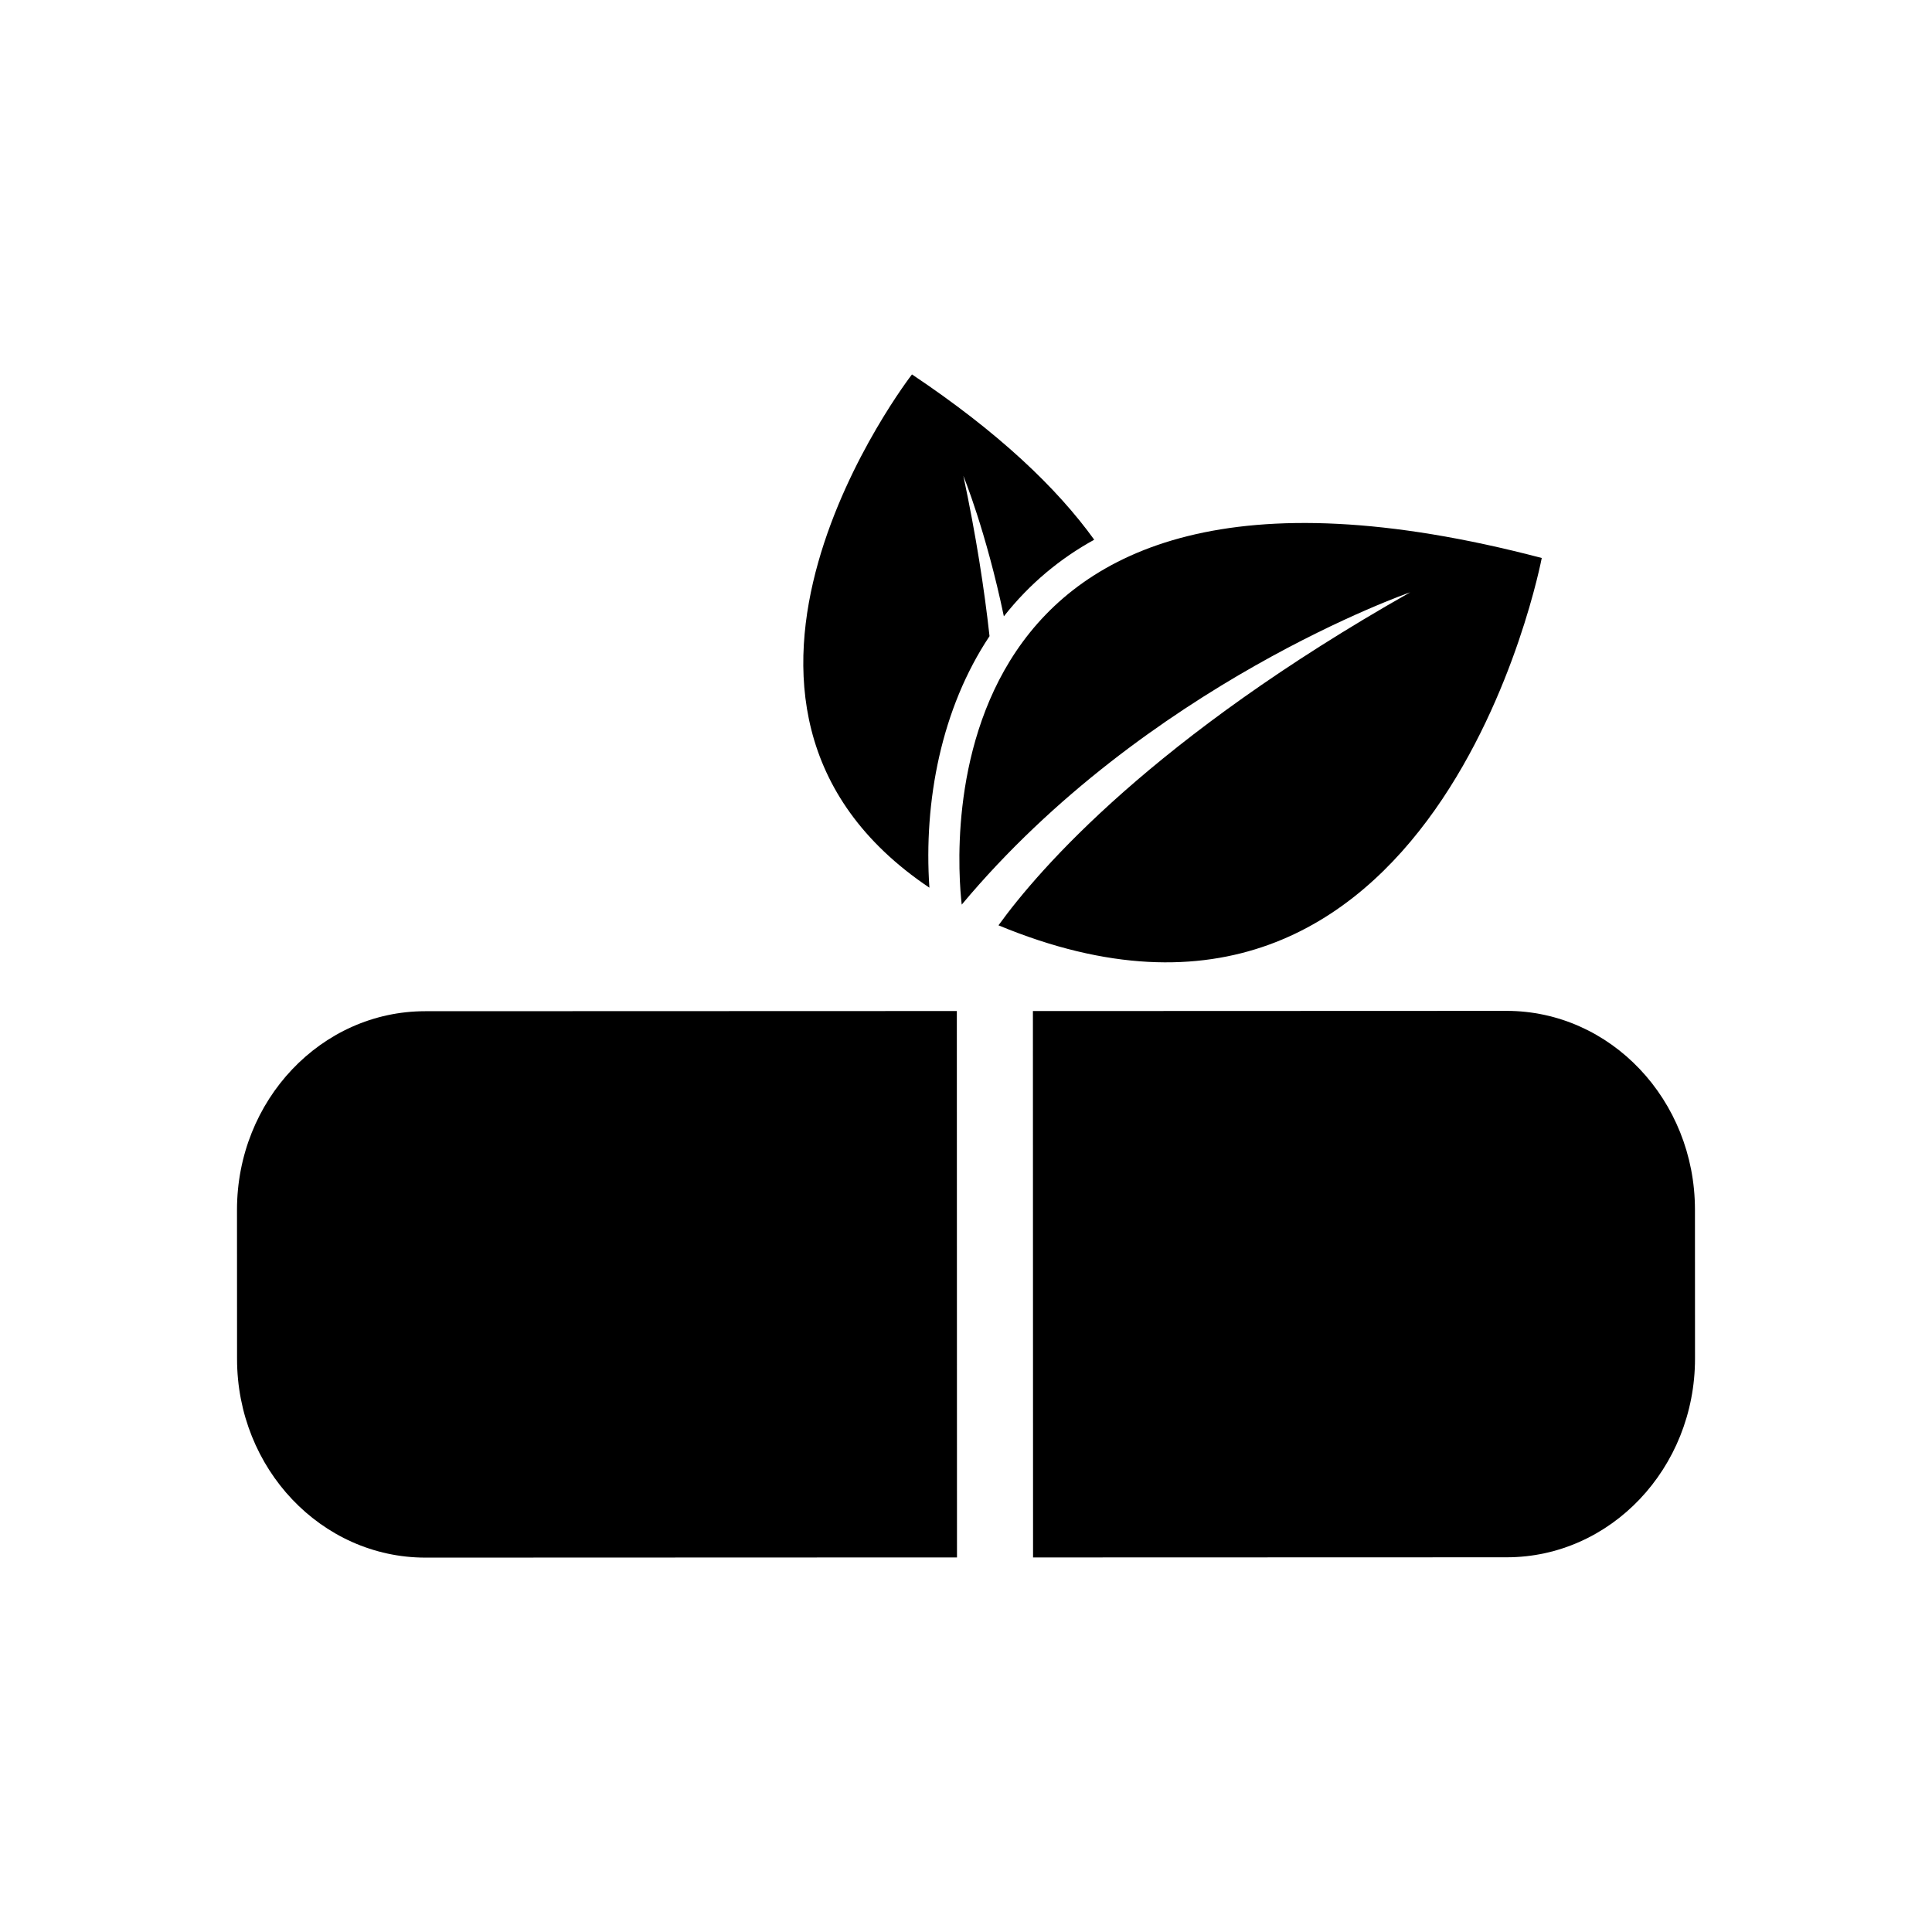
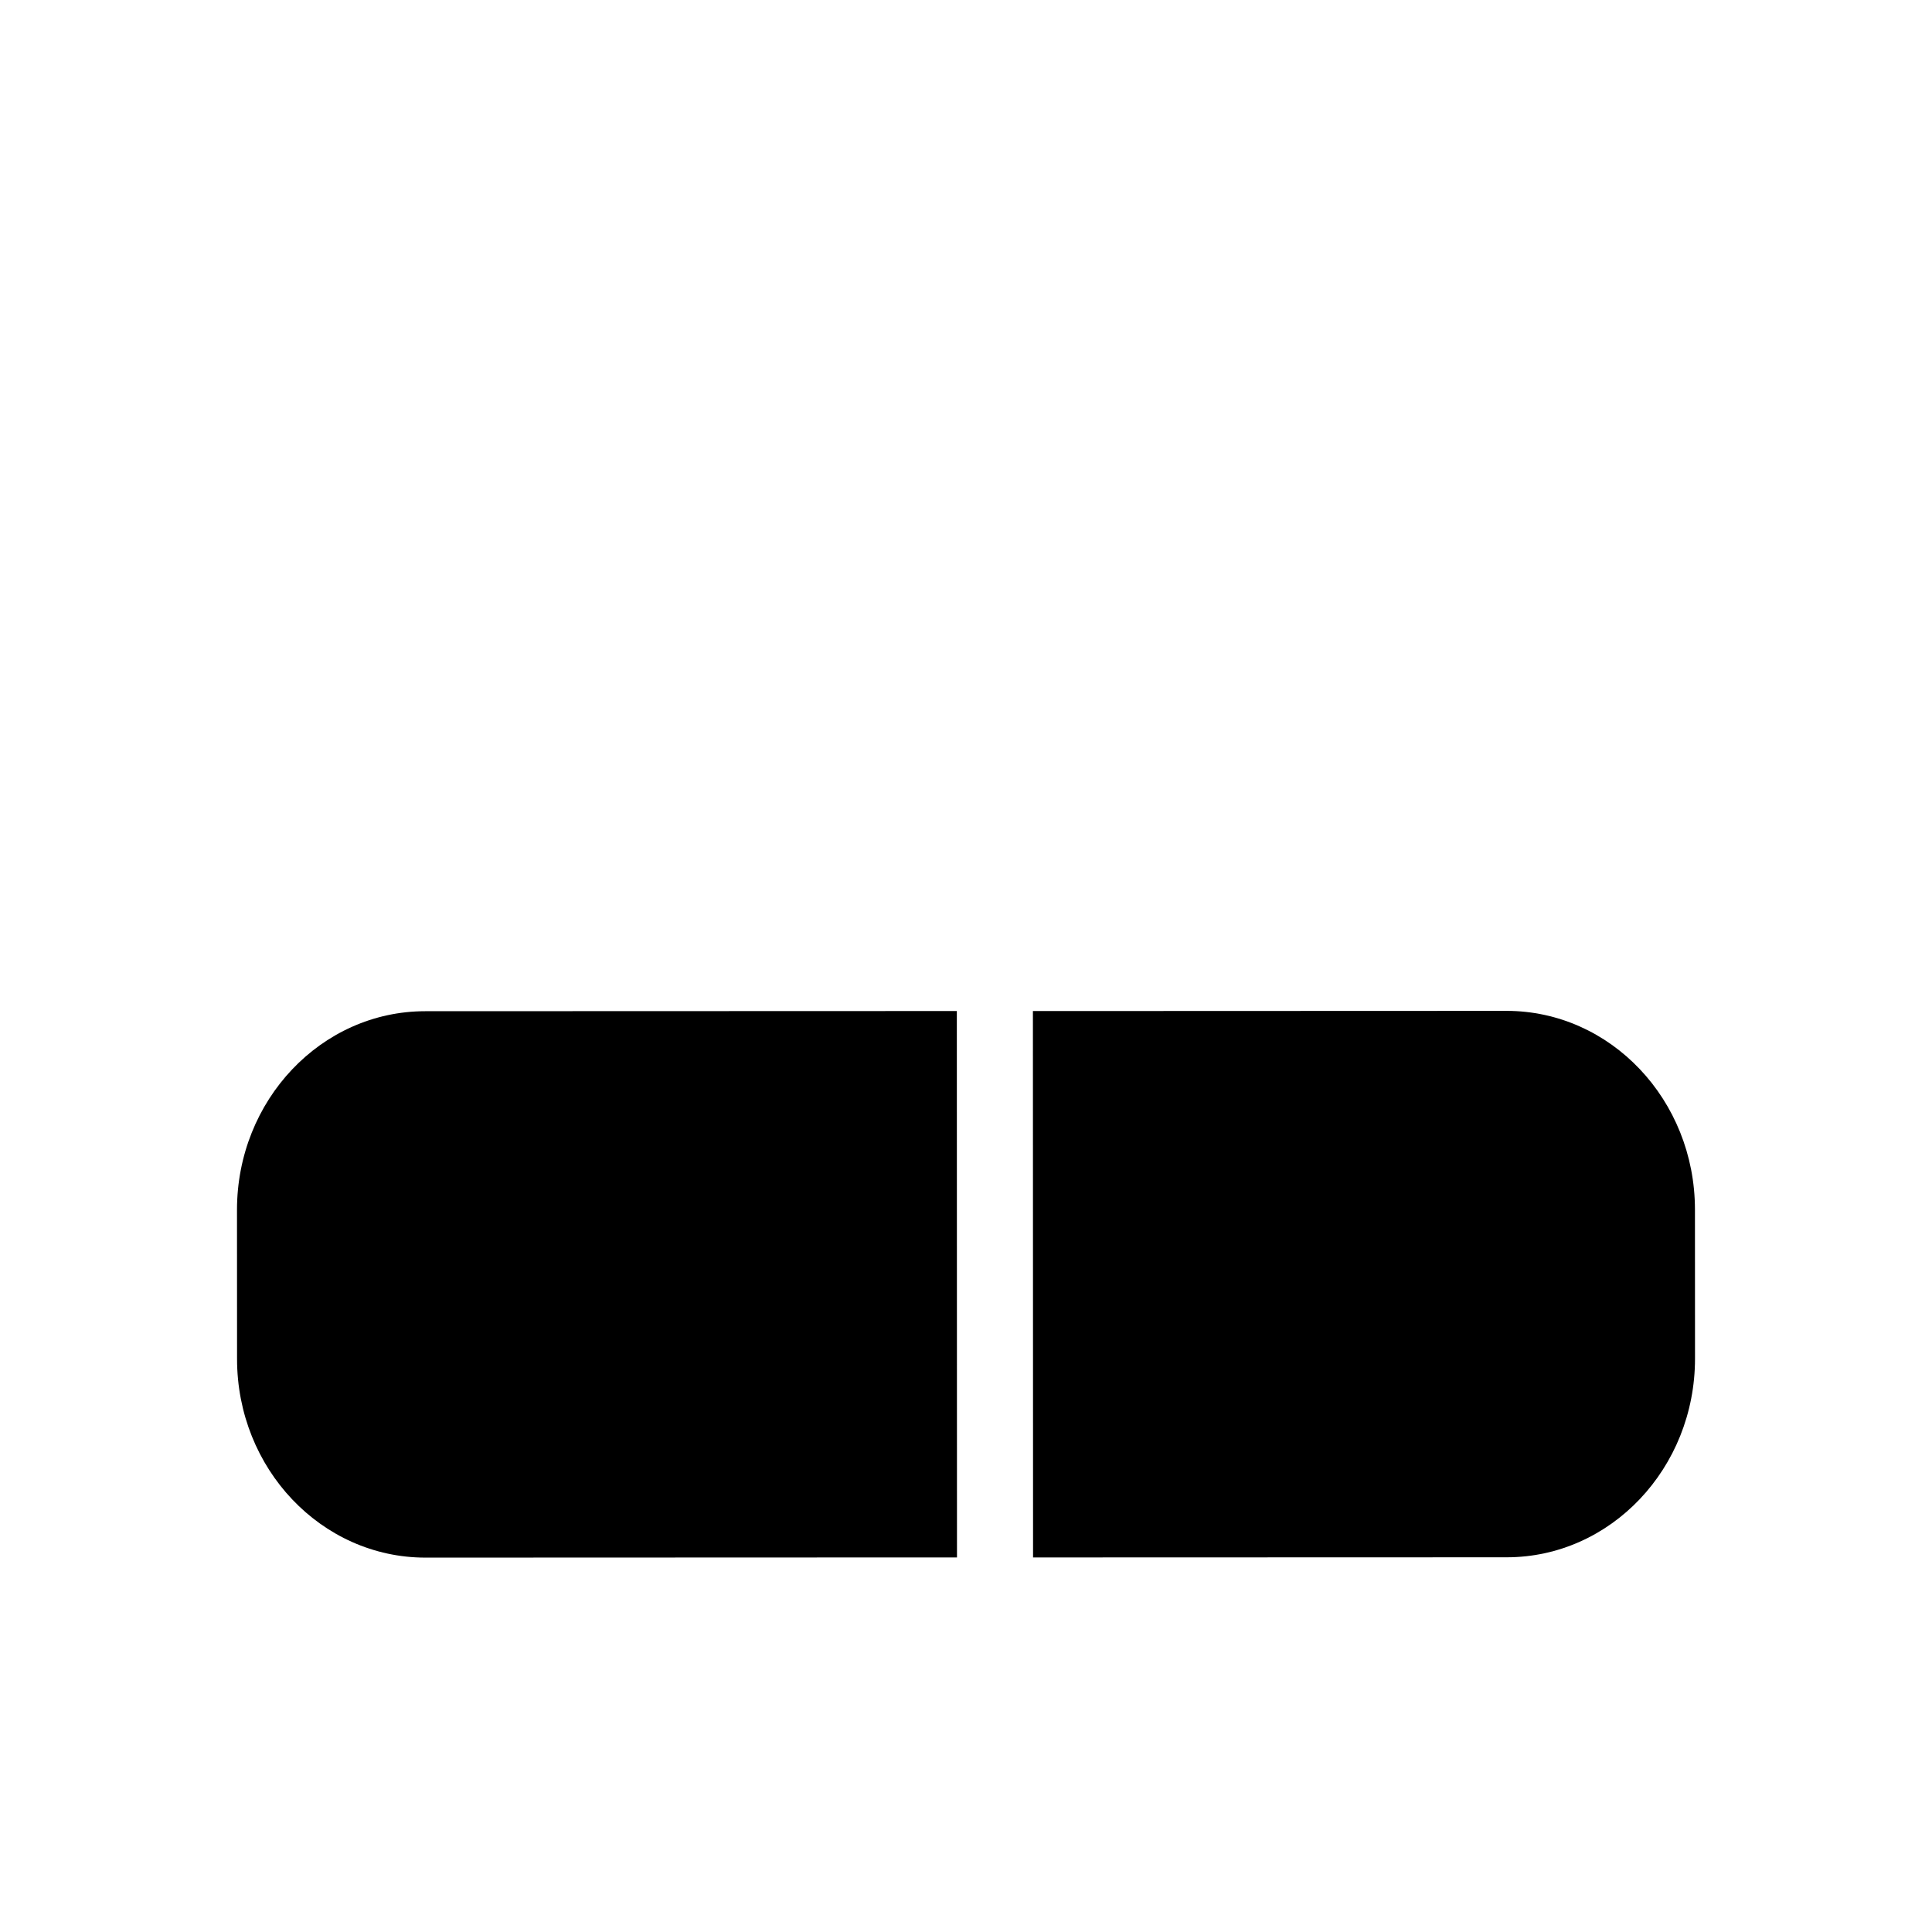
<svg xmlns="http://www.w3.org/2000/svg" fill="#000000" width="800px" height="800px" version="1.1" viewBox="144 144 512 512">
  <g>
    <path d="m593.18 464.54c-0.016-29.078-22.375-52.652-49.949-52.648l-125.5 0.047 0.039 144.8 125.52-0.039c27.559-0.012 49.914-23.598 49.906-52.668z" />
    <path d="m256.71 411.98c-27.578 0.004-49.914 23.594-49.906 52.672l0.016 39.488c0 29.07 22.363 52.652 49.941 52.645l140.85-0.051-0.039-144.8z" />
-     <path d="m408.61 389.22c116.41 48.285 143.97-97.348 143.97-97.348-164.95-43.348-155.24 78.594-153.71 91.863 48.93-58.543 118.85-82.77 118.85-82.77-68.027 38.512-98.164 73.117-109.11 88.254z" />
-     <path d="m390.3 379.24c-1.559-22.91 3.18-47.516 15.934-66.648-1.391-12.629-3.598-26.777-6.934-42.492 0 0 6.012 14.625 10.734 37.238 6.867-8.723 14.984-15.371 23.945-20.309-9.914-13.754-25.332-28.445-48.297-43.805 0.004-0.008-67.781 87.395 4.617 136.02z" />
  </g>
</svg>